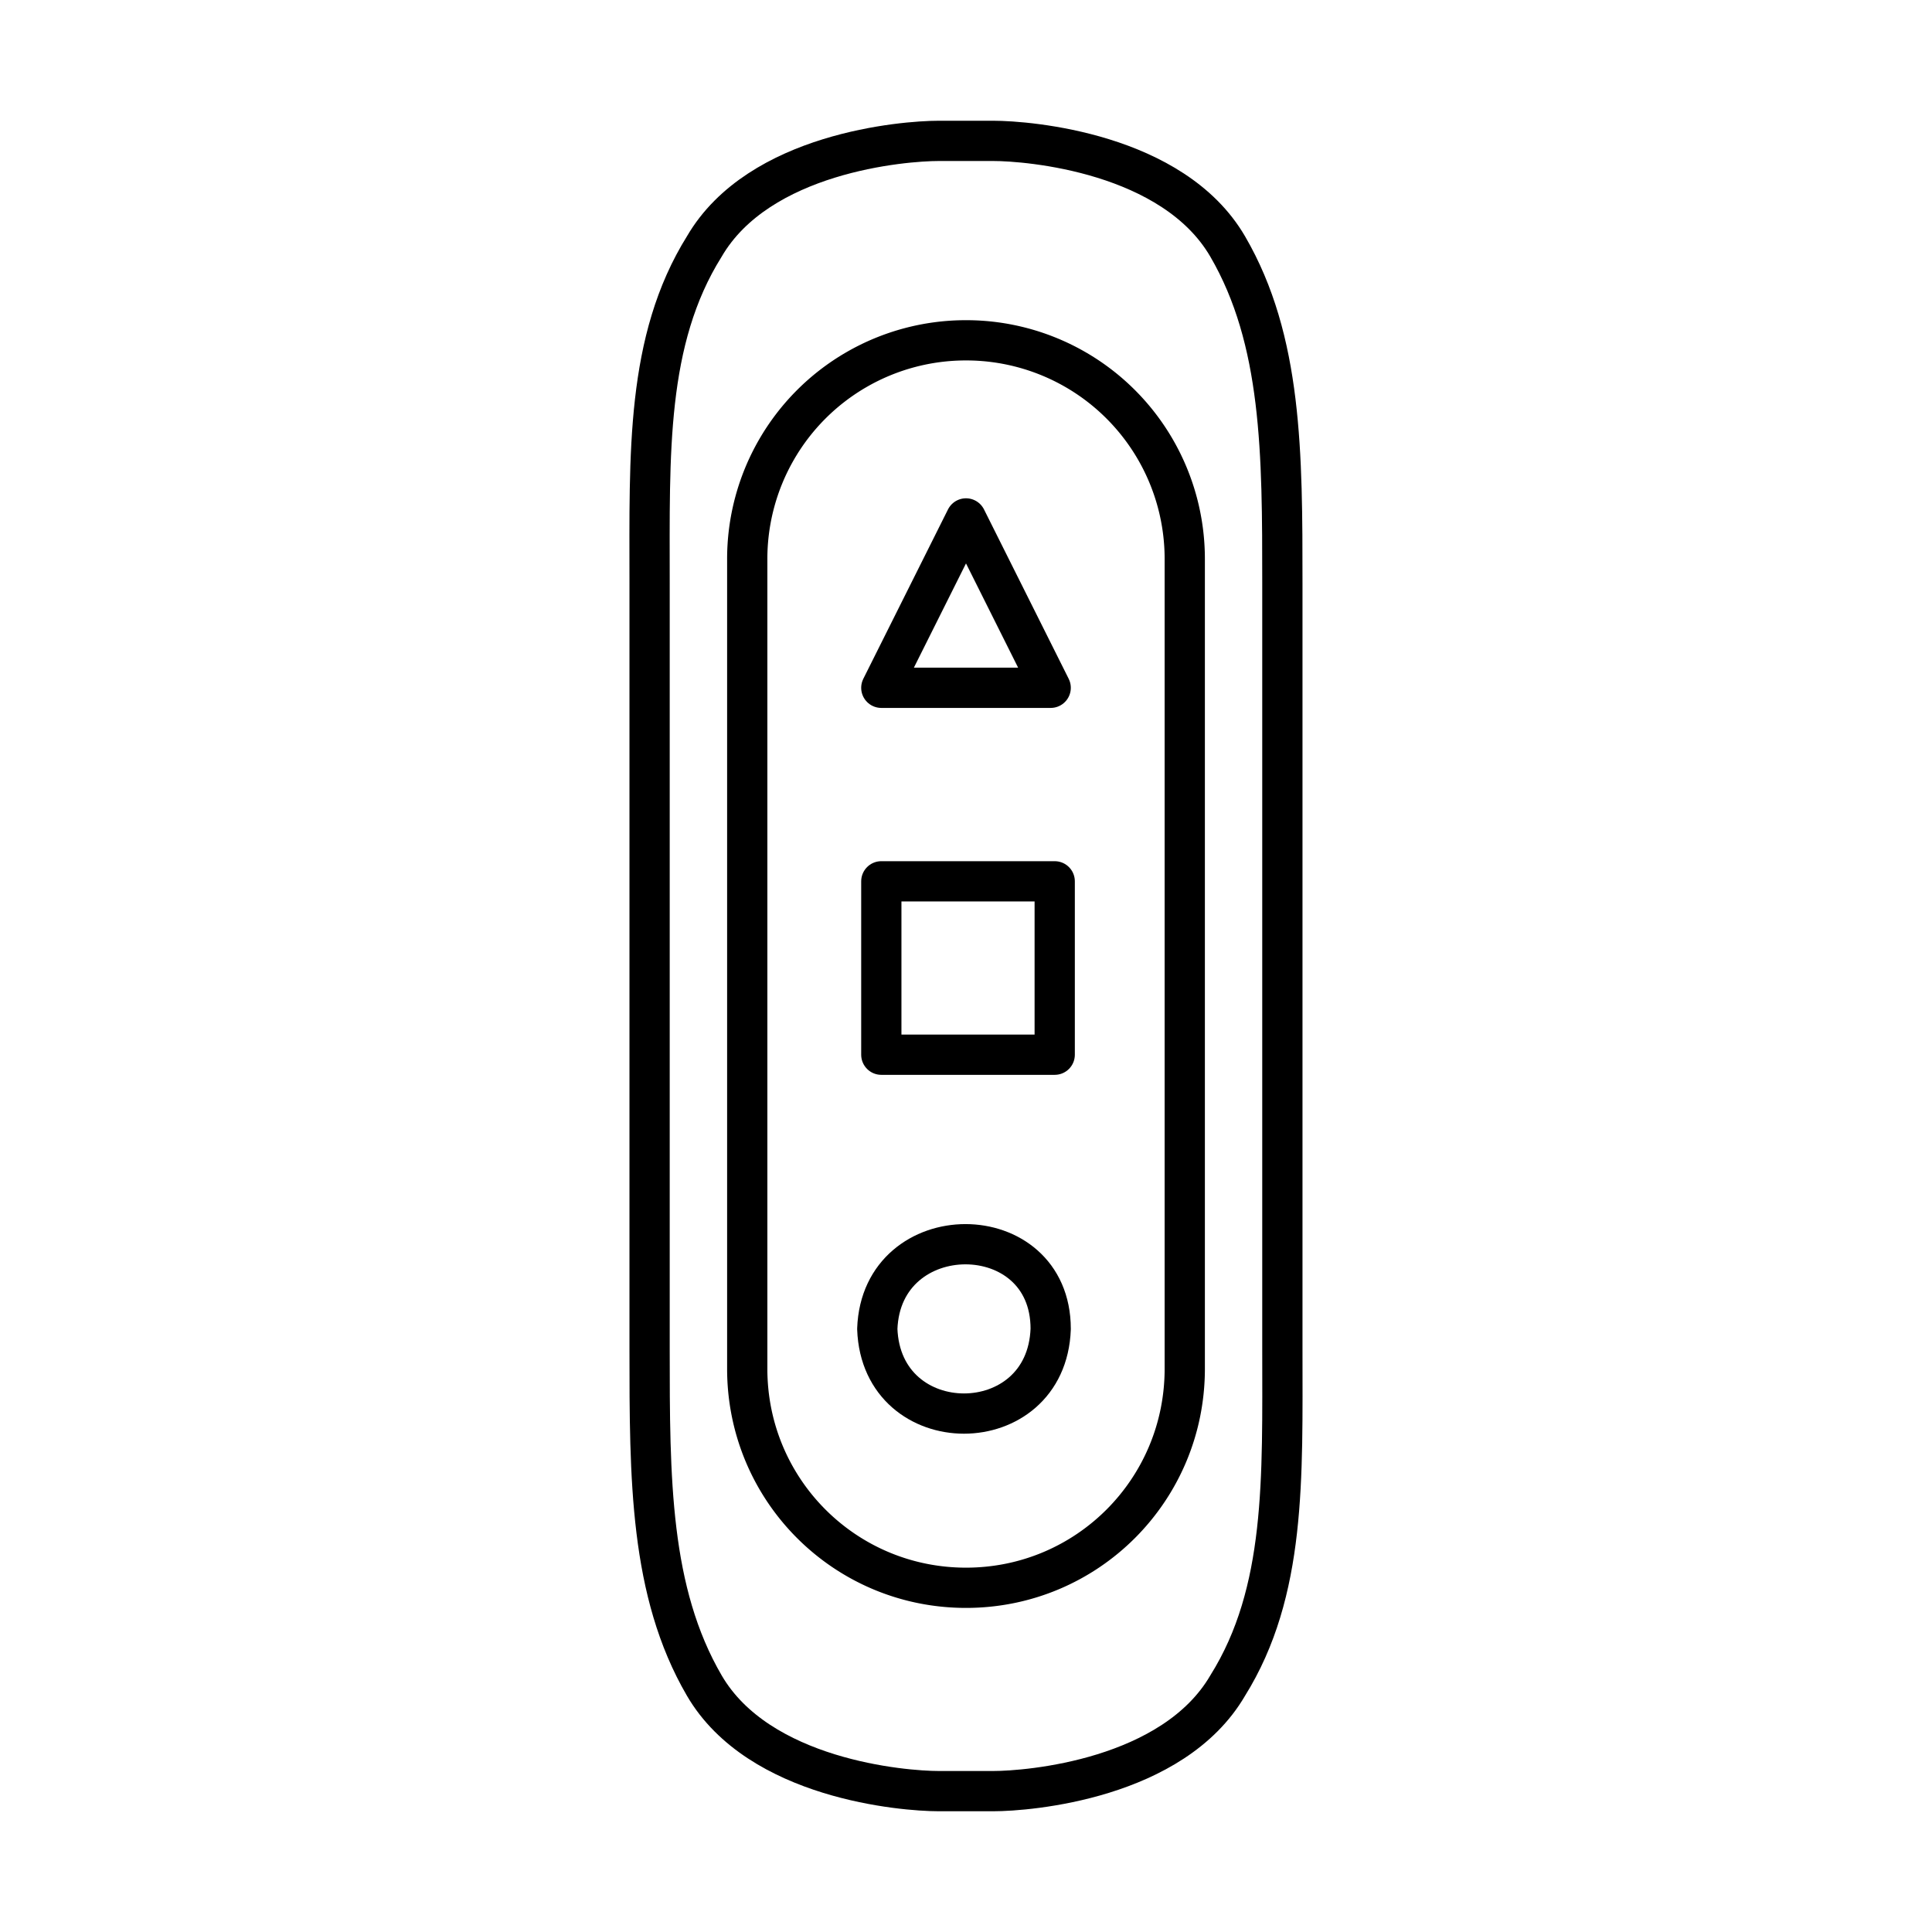
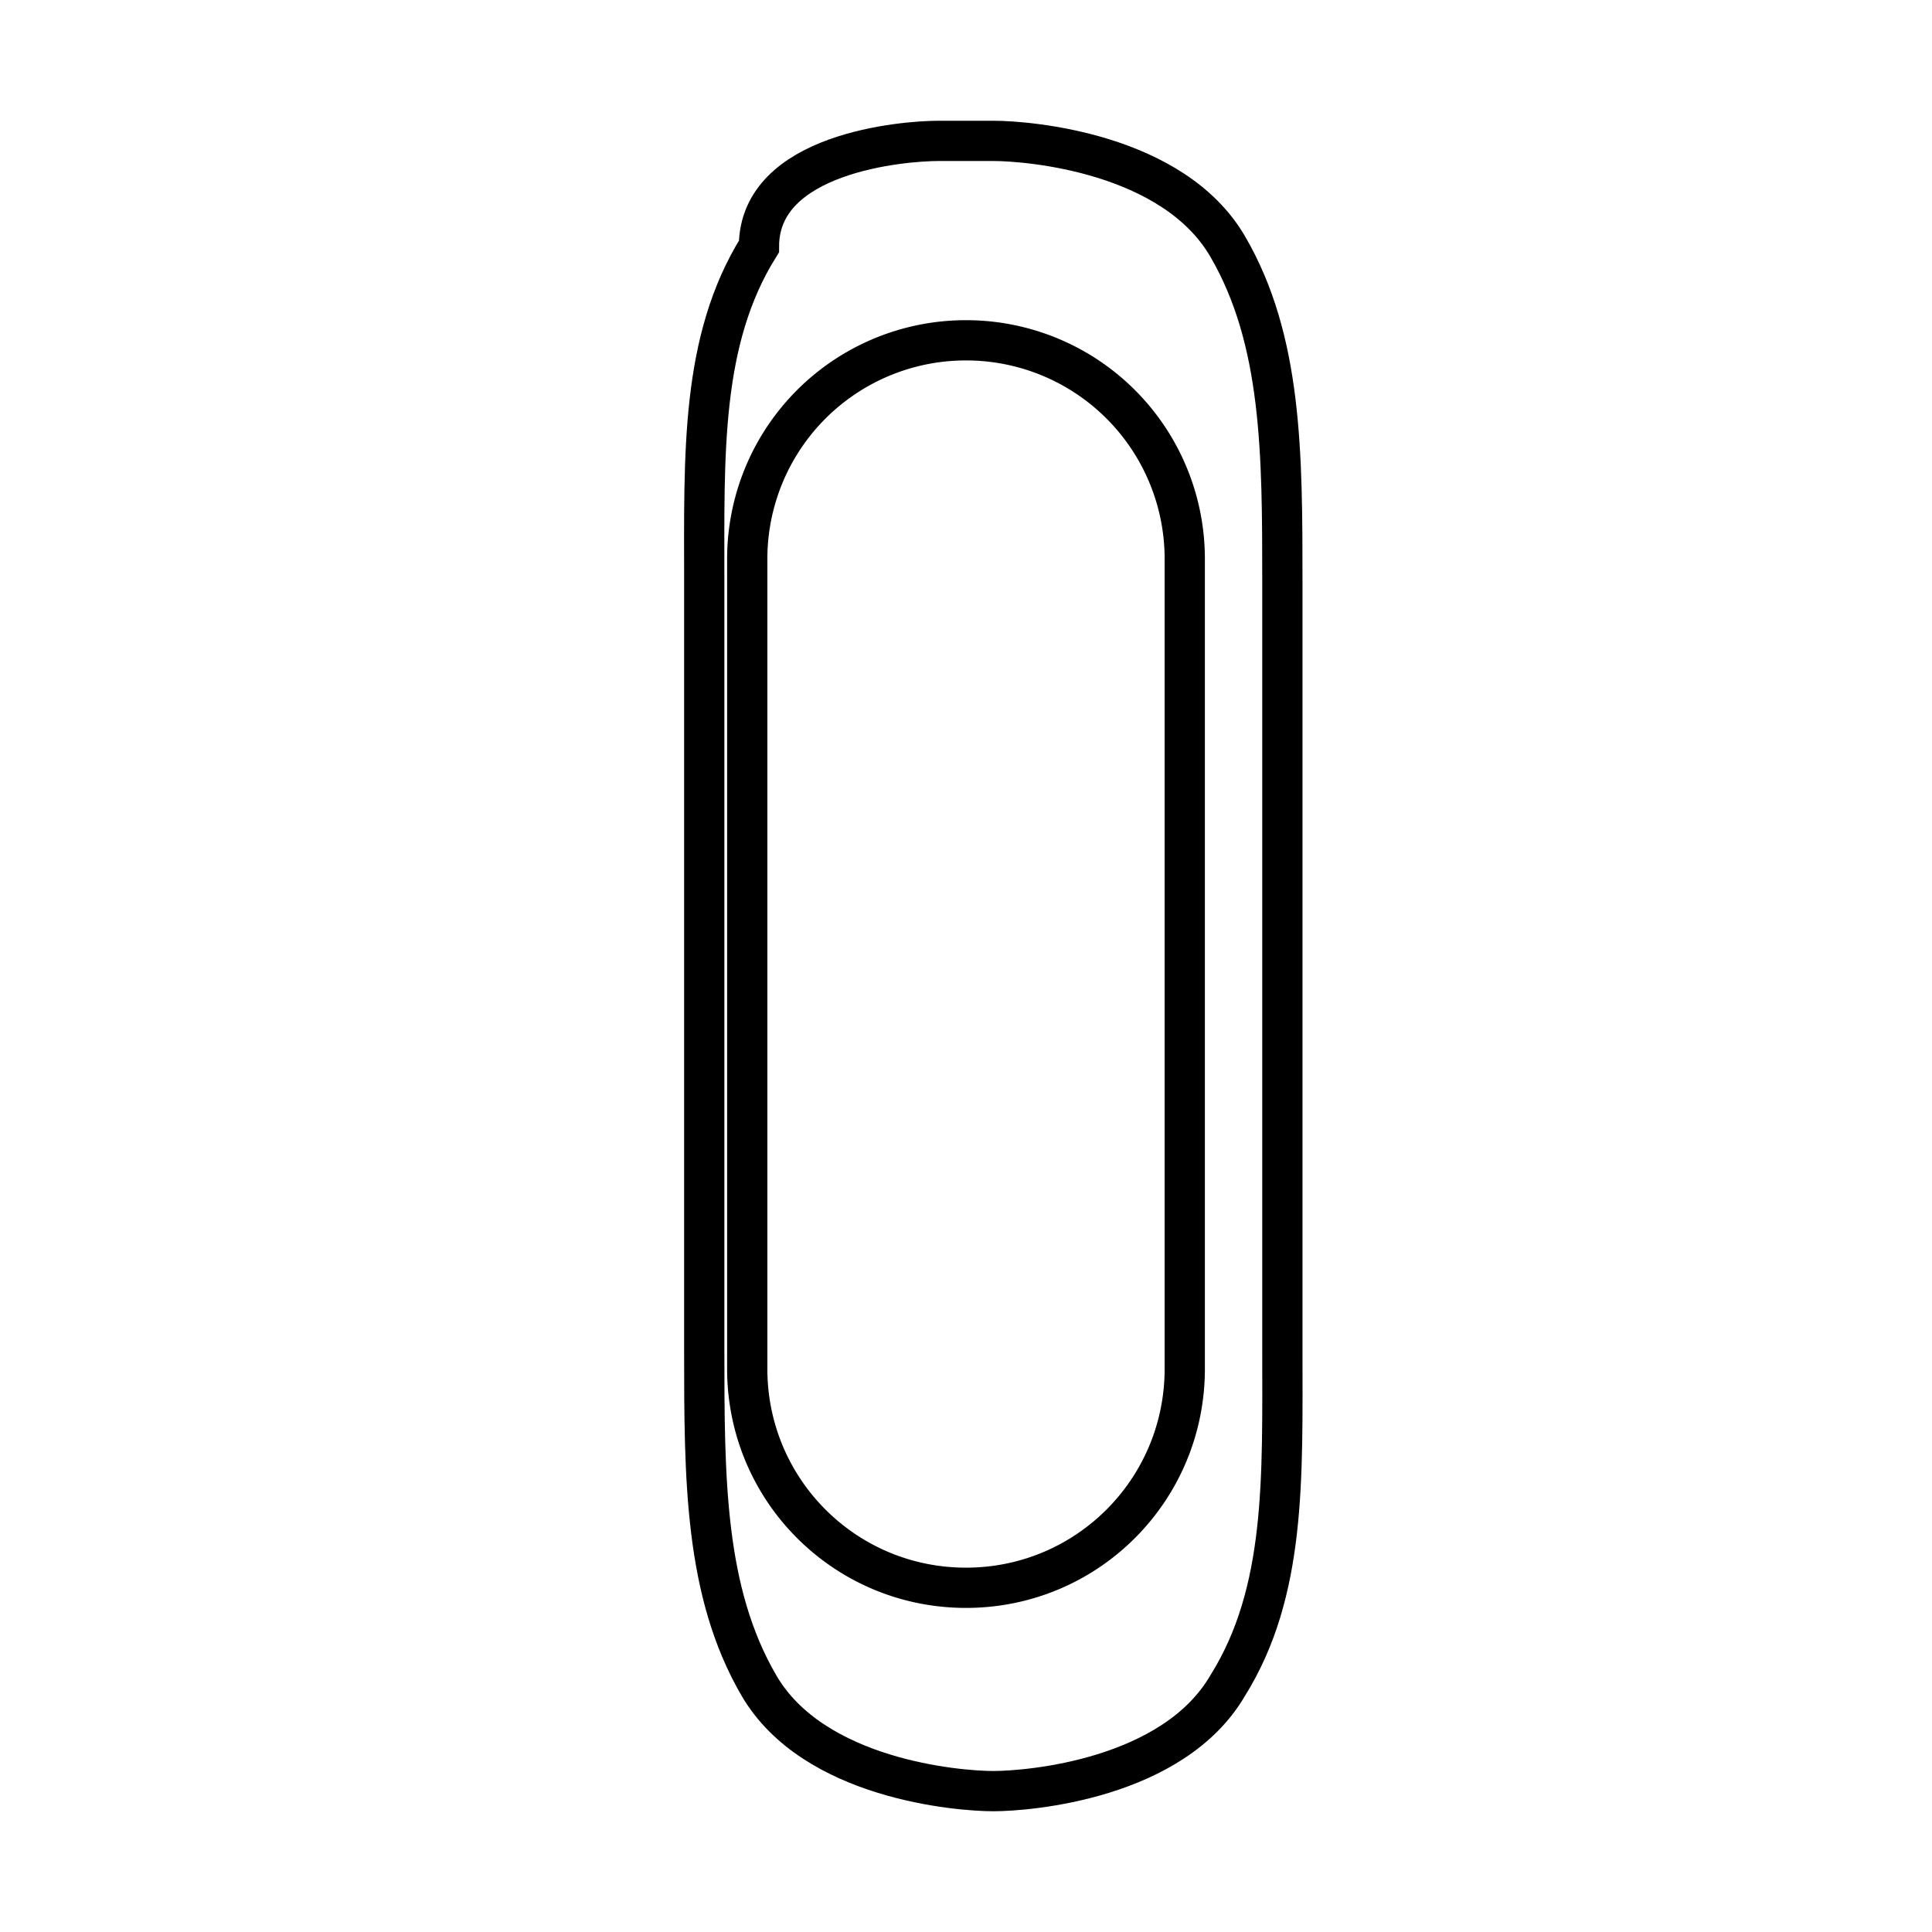
<svg xmlns="http://www.w3.org/2000/svg" width="800" height="800" viewBox="0 0 48 48">
  <g fill="none" stroke="currentColor">
    <path stroke-linecap="round" stroke-miterlimit="10" d="M24 8.455a5.43 5.43 0 0 1 5.435 5.44v20.112c0 3.012-2.426 5.441-5.435 5.441s-5.435-2.429-5.435-5.44V13.895A5.43 5.43 0 0 1 24 8.455Z" />
-     <path d="M31.86 33.521c0 3.206.098 6.024-1.358 8.356c-1.358 2.332-4.95 2.623-5.823 2.623h-1.358c-.874 0-4.465-.292-5.823-2.623s-1.359-5.15-1.359-8.356V14.48c0-3.206-.097-6.024 1.359-8.356C18.856 3.791 22.448 3.5 23.32 3.5h1.358c.874 0 4.465.292 5.823 2.623s1.359 5.15 1.359 8.356z" />
+     <path d="M31.86 33.521c0 3.206.098 6.024-1.358 8.356c-1.358 2.332-4.95 2.623-5.823 2.623c-.874 0-4.465-.292-5.823-2.623s-1.359-5.15-1.359-8.356V14.48c0-3.206-.097-6.024 1.359-8.356C18.856 3.791 22.448 3.5 23.32 3.5h1.358c.874 0 4.465.292 5.823 2.623s1.359 5.15 1.359 8.356z" />
  </g>
-   <path fill="none" stroke="currentColor" stroke-linecap="round" stroke-linejoin="round" d="M21.896 21.896h4.308v4.308h-4.308zm4.208-4.808h-4.208L24 12.88zm0 15.928c-.1 2.805-4.208 2.805-4.308 0c.1-2.805 4.308-2.805 4.308 0" />
</svg>